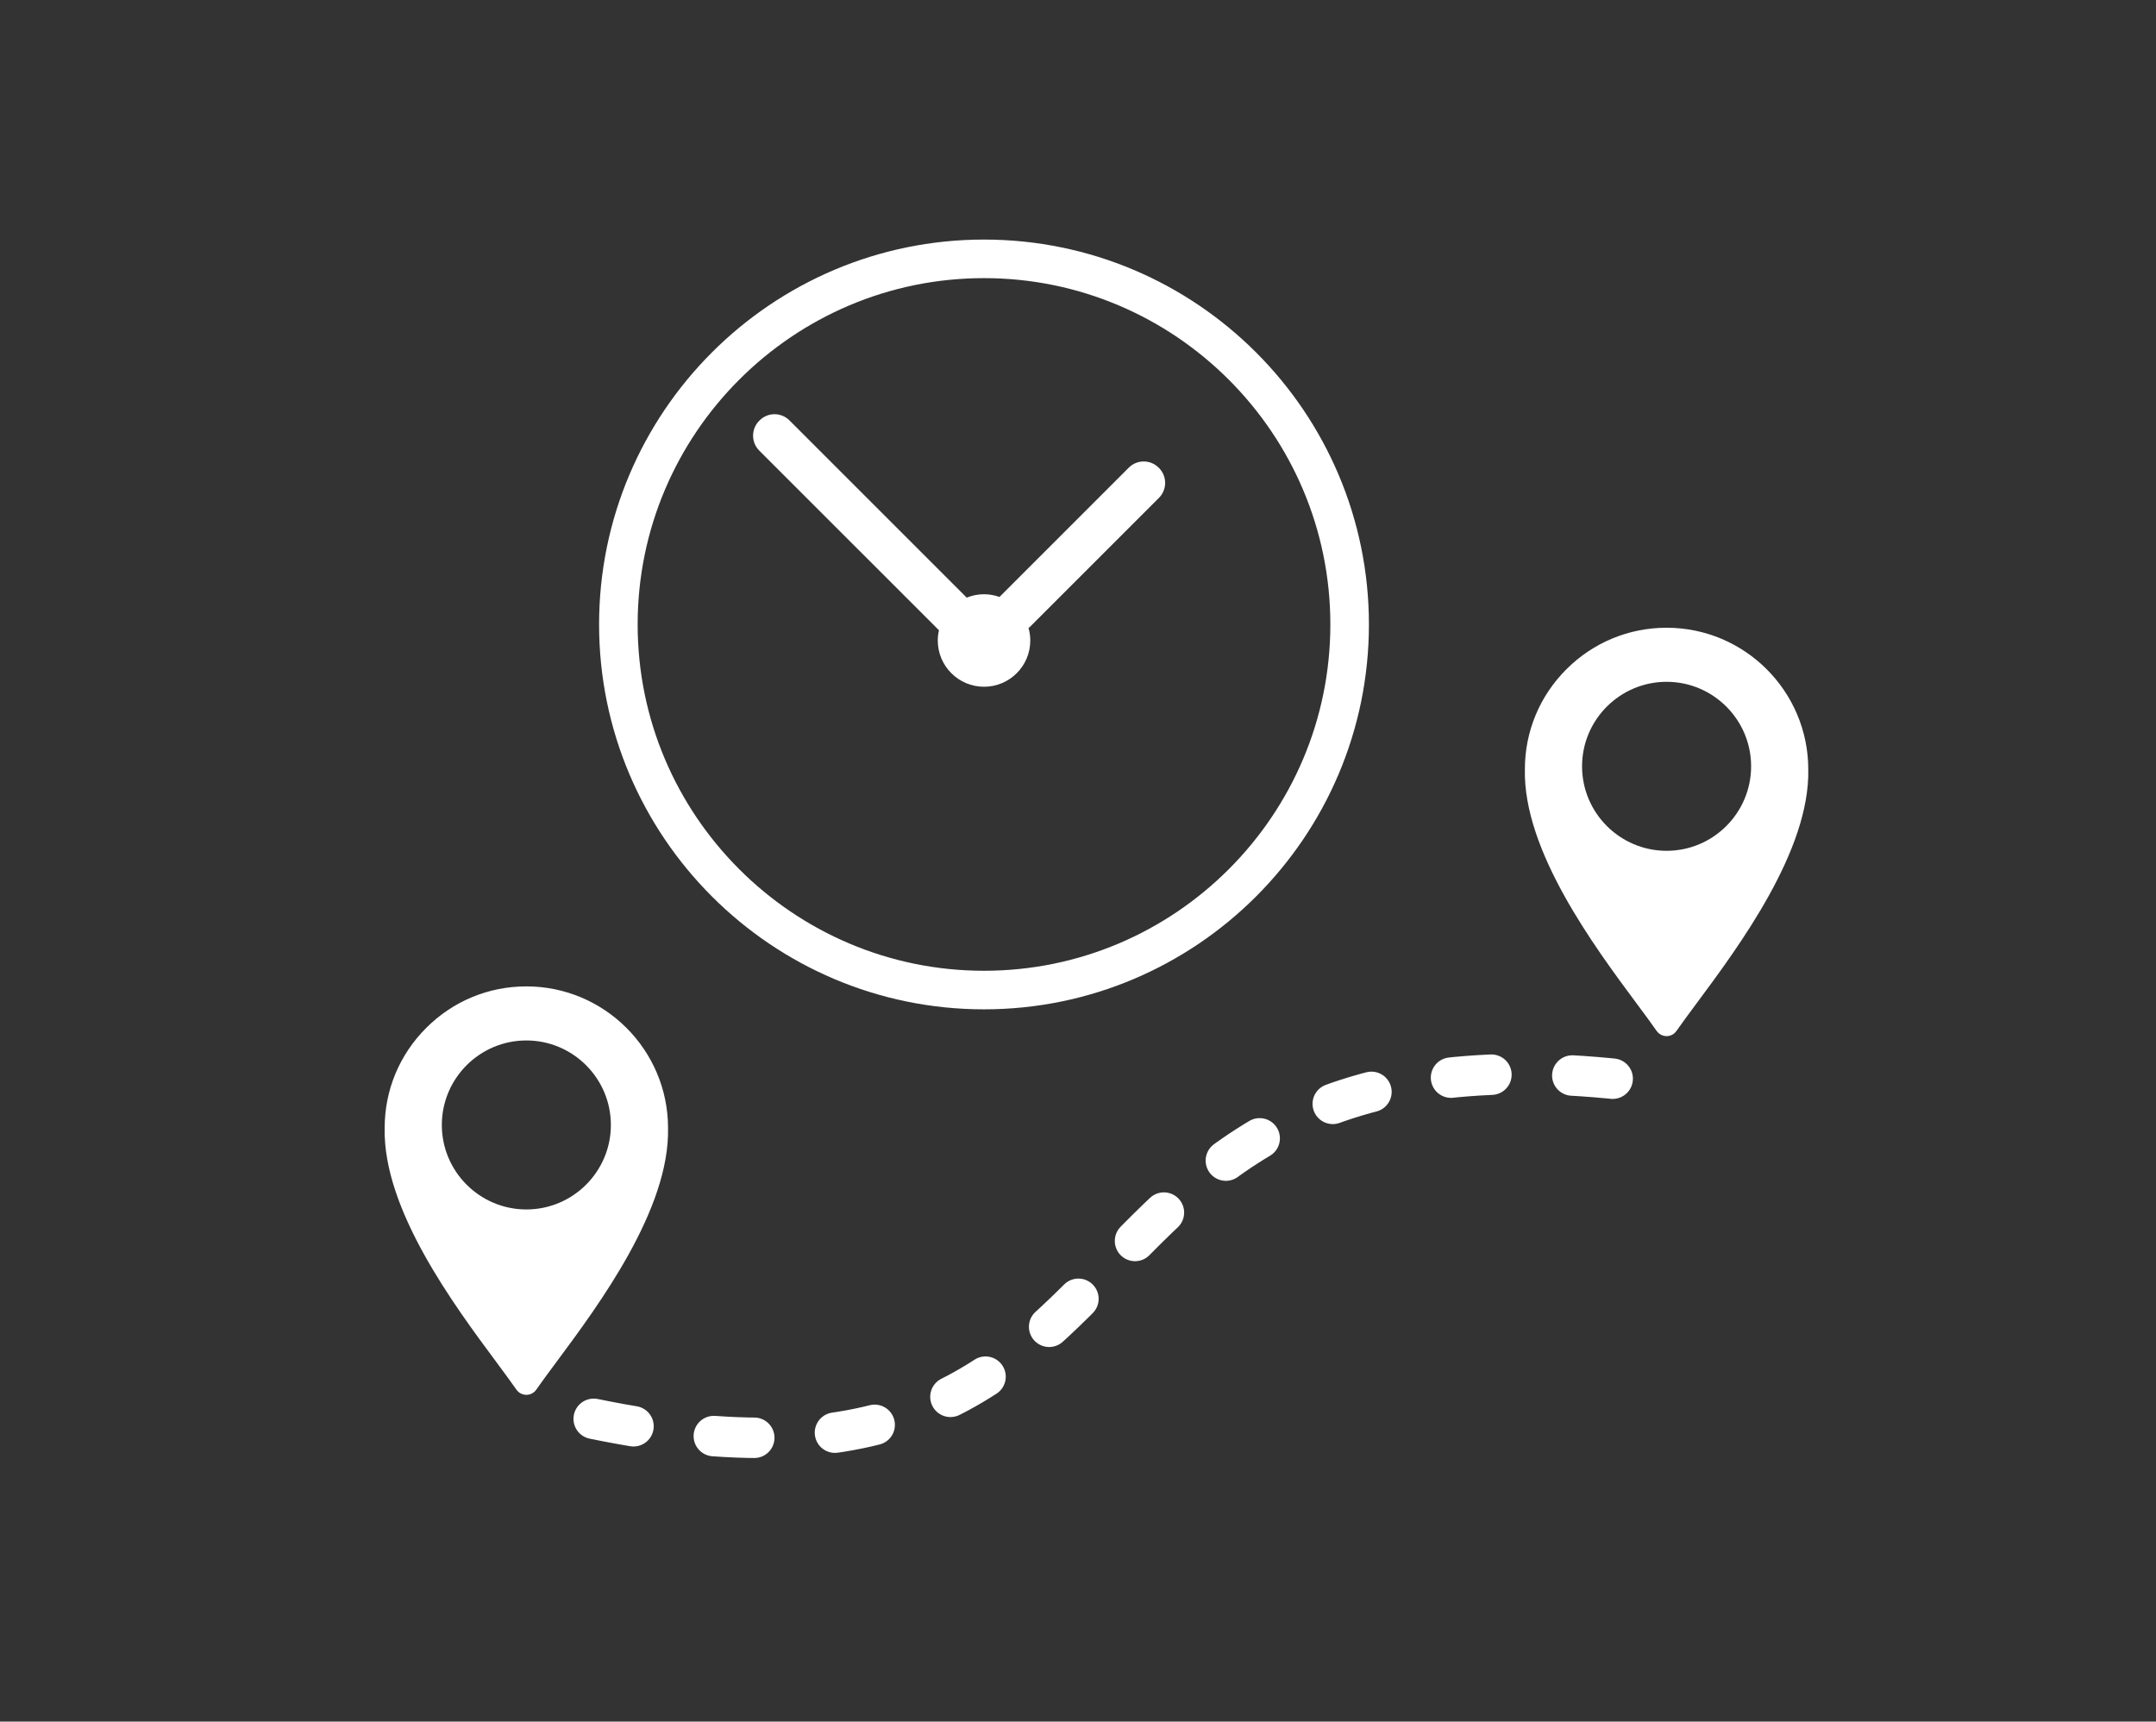
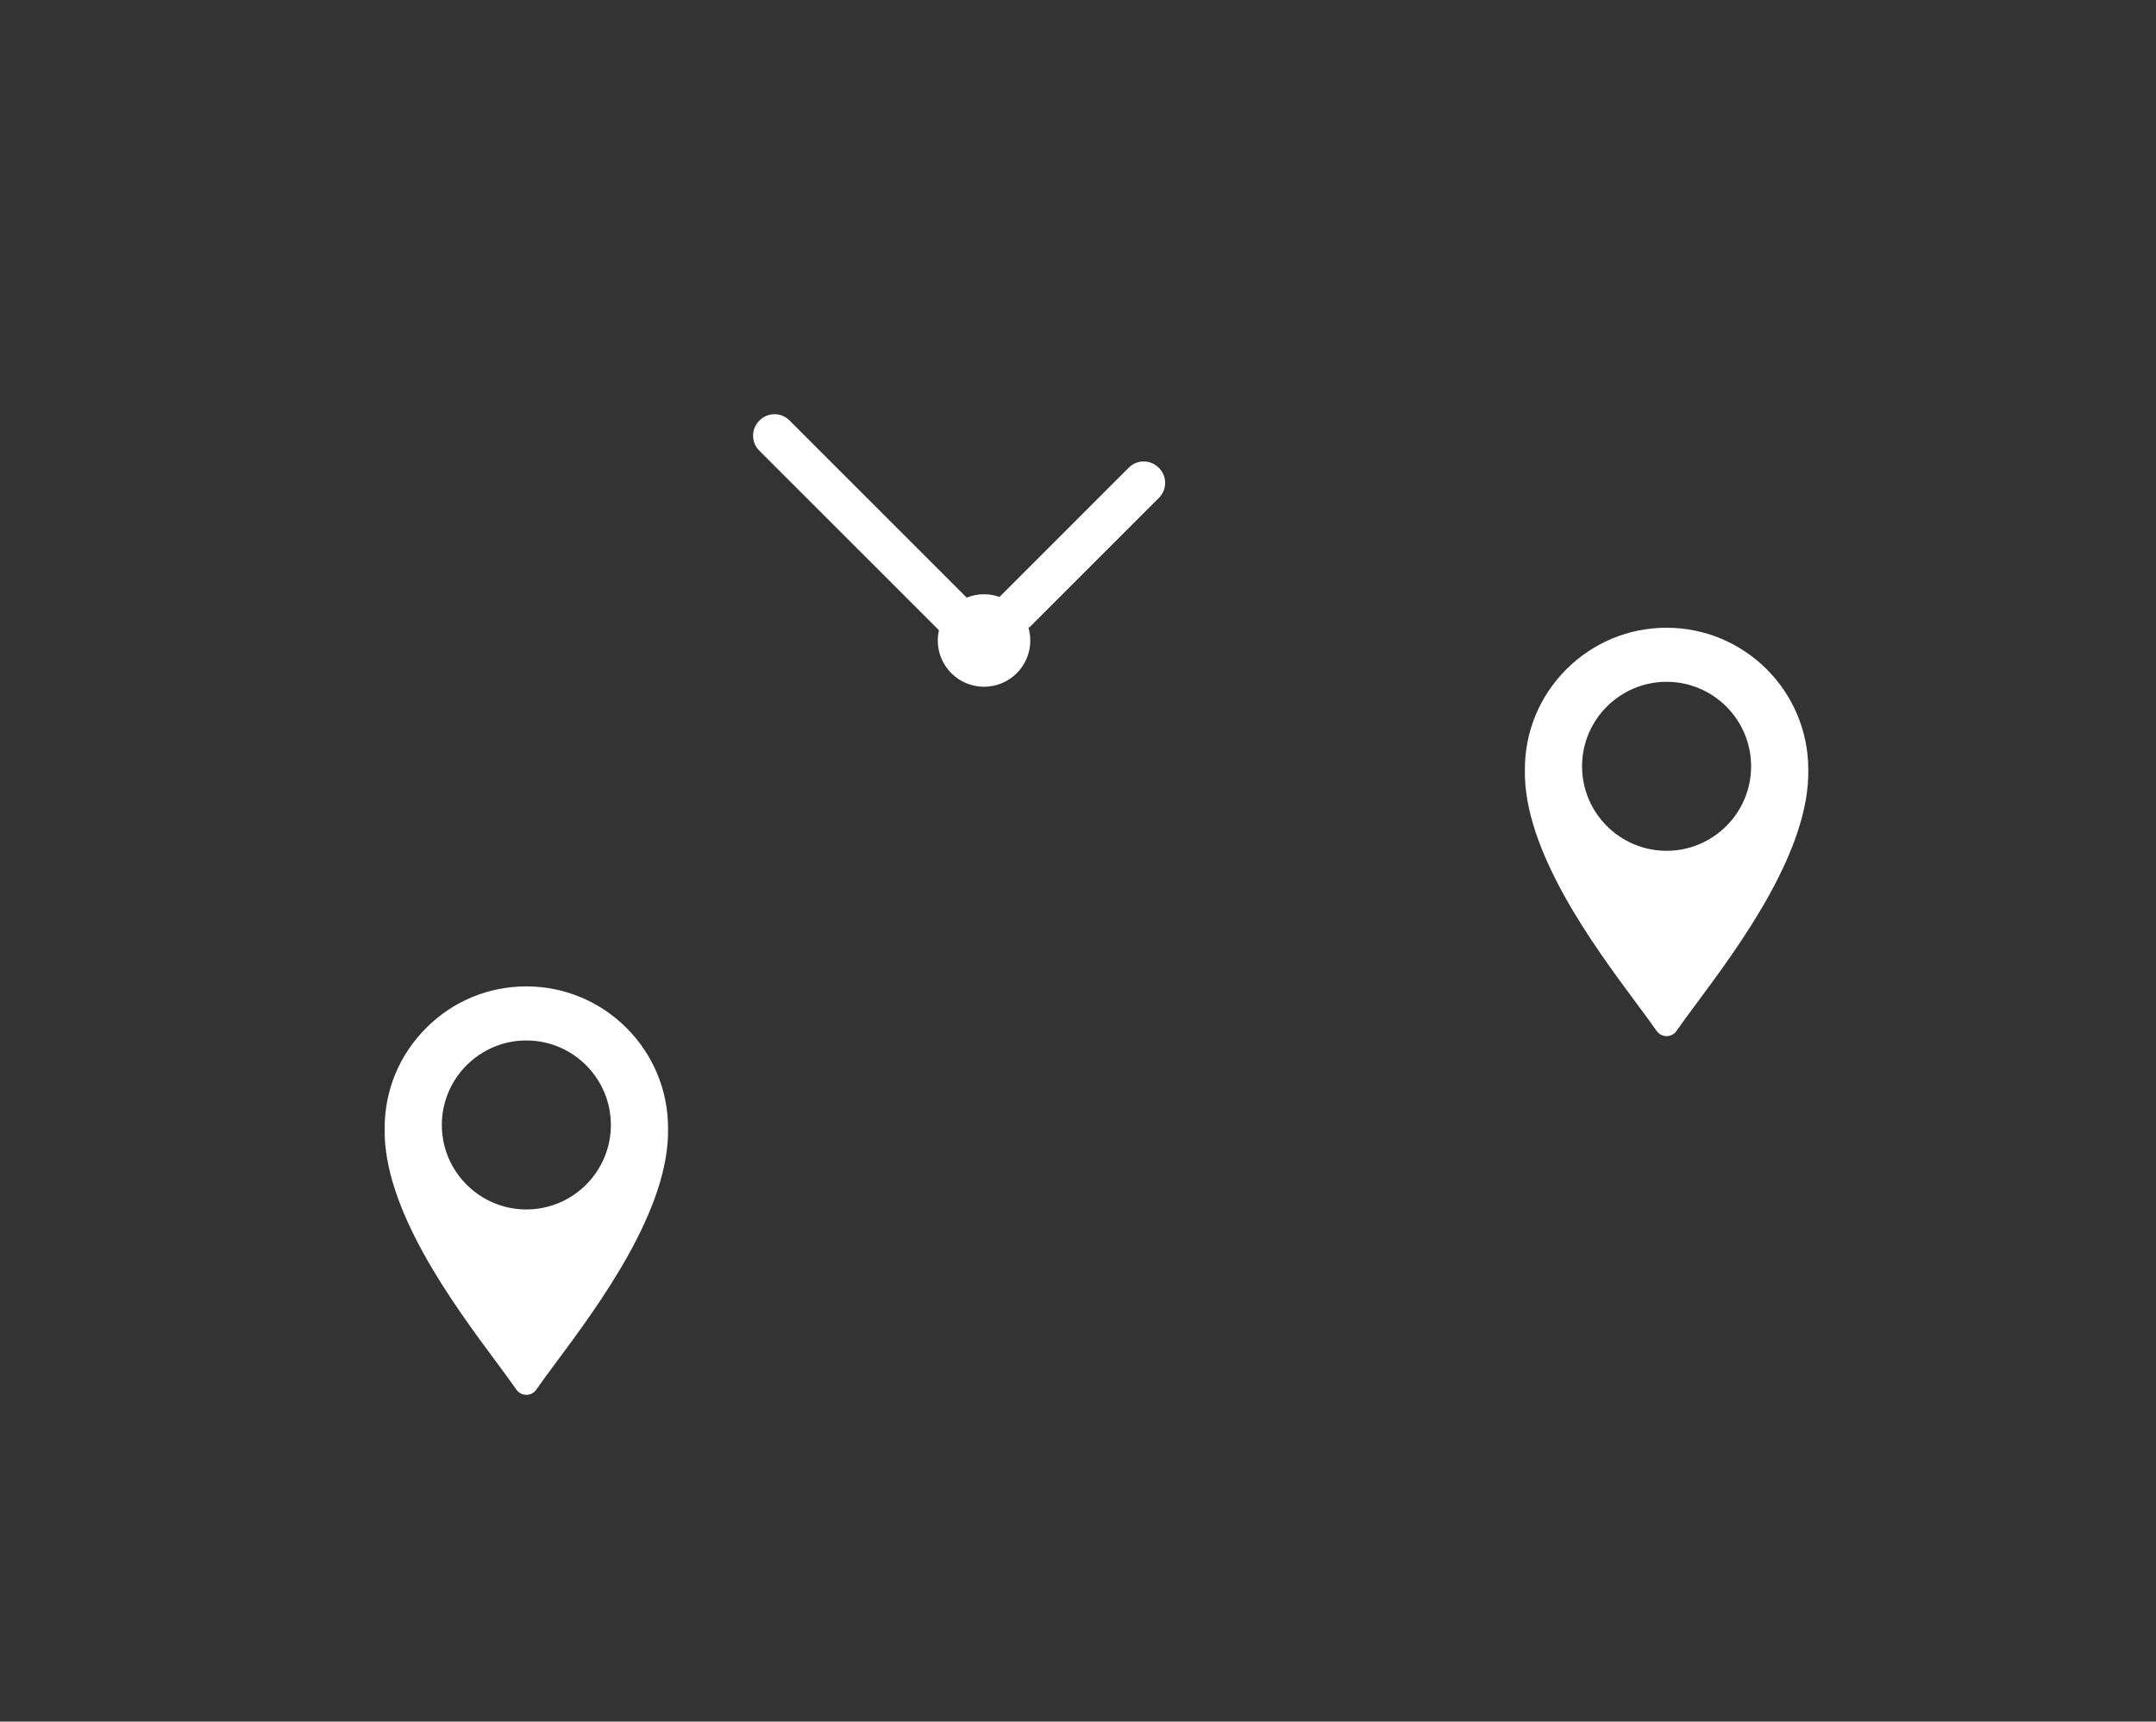
<svg xmlns="http://www.w3.org/2000/svg" version="1.1" id="Calque_1" x="0px" y="0px" width="78.26px" height="62.5px" viewBox="0 0 78.26 62.5" enable-background="new 0 0 78.26 62.5" xml:space="preserve">
  <rect x="0" y="0" width="78.26" height="62.5" fill="#333333" stroke="none" />
  <path fill="#FFFFFF" d="M19.106,35.809c-1.372,0-2.663,0.535-3.635,1.508c-0.972,0.971-1.508,2.26-1.508,3.63  c-0.067,2.952,2.513,6.425,4.054,8.501c0.286,0.387,0.533,0.719,0.73,1.002c0.082,0.117,0.216,0.187,0.359,0.187  c0.144,0,0.277-0.069,0.359-0.187c0.198-0.285,0.445-0.617,0.73-1.002c1.542-2.075,4.12-5.549,4.054-8.5  C24.247,38.113,21.94,35.809,19.106,35.809z M19.106,43.907c-1.691,0-3.068-1.376-3.068-3.067s1.376-3.068,3.068-3.068  c1.692,0,3.068,1.377,3.068,3.068S20.798,43.907,19.106,43.907z" />
  <path fill="#FFFFFF" d="M60.495,22.789c-1.371,0-2.662,0.535-3.636,1.507c-0.972,0.971-1.507,2.26-1.508,3.629  c-0.067,2.952,2.513,6.426,4.054,8.502c0.287,0.385,0.533,0.717,0.73,1c0.082,0.117,0.217,0.188,0.359,0.188  c0.144,0,0.277-0.07,0.359-0.188c0.198-0.283,0.444-0.616,0.73-1.001c1.541-2.075,4.119-5.548,4.055-8.5  C65.635,25.093,63.329,22.789,60.495,22.789z M60.495,30.887c-1.691,0-3.068-1.376-3.068-3.068c0-1.691,1.377-3.067,3.068-3.067  s3.068,1.376,3.068,3.067C63.563,29.511,62.186,30.887,60.495,30.887z" />
-   <path fill="none" stroke="#FFFFFF" stroke-width="1.469" stroke-linecap="round" stroke-linejoin="round" stroke-miterlimit="10" stroke-dasharray="1.469,2.939" d="  M21.551,51.508c22.667,4.666,14.667-16,39.667-12" />
  <g>
-     <path fill="none" stroke="#FFFFFF" stroke-width="1.4" stroke-miterlimit="10" d="M35.718,9.397   c-7.318,0-13.272,5.954-13.272,13.272S28.4,35.942,35.718,35.942c7.319,0,13.272-5.954,13.272-13.272S43.038,9.397,35.718,9.397z" />
-   </g>
+     </g>
  <path fill="#FFFFFF" d="M42.069,18.073c0.299-0.3,0.299-0.785,0-1.085l-0.012-0.011c-0.299-0.299-0.785-0.299-1.084,0l-4.68,4.681  c-0.004,0.003-0.007,0.009-0.011,0.014c-0.177-0.063-0.365-0.099-0.563-0.099c-0.223,0-0.435,0.044-0.629,0.123l-6.434-6.434  c-0.299-0.3-0.785-0.3-1.084,0l-0.012,0.011c-0.299,0.299-0.299,0.785,0,1.085l6.523,6.522c-0.027,0.12-0.043,0.244-0.043,0.372  c0,0.927,0.752,1.679,1.679,1.679s1.679-0.751,1.679-1.679c0-0.158-0.023-0.31-0.064-0.454c0.019-0.016,0.038-0.027,0.055-0.045  L42.069,18.073z" />
</svg>